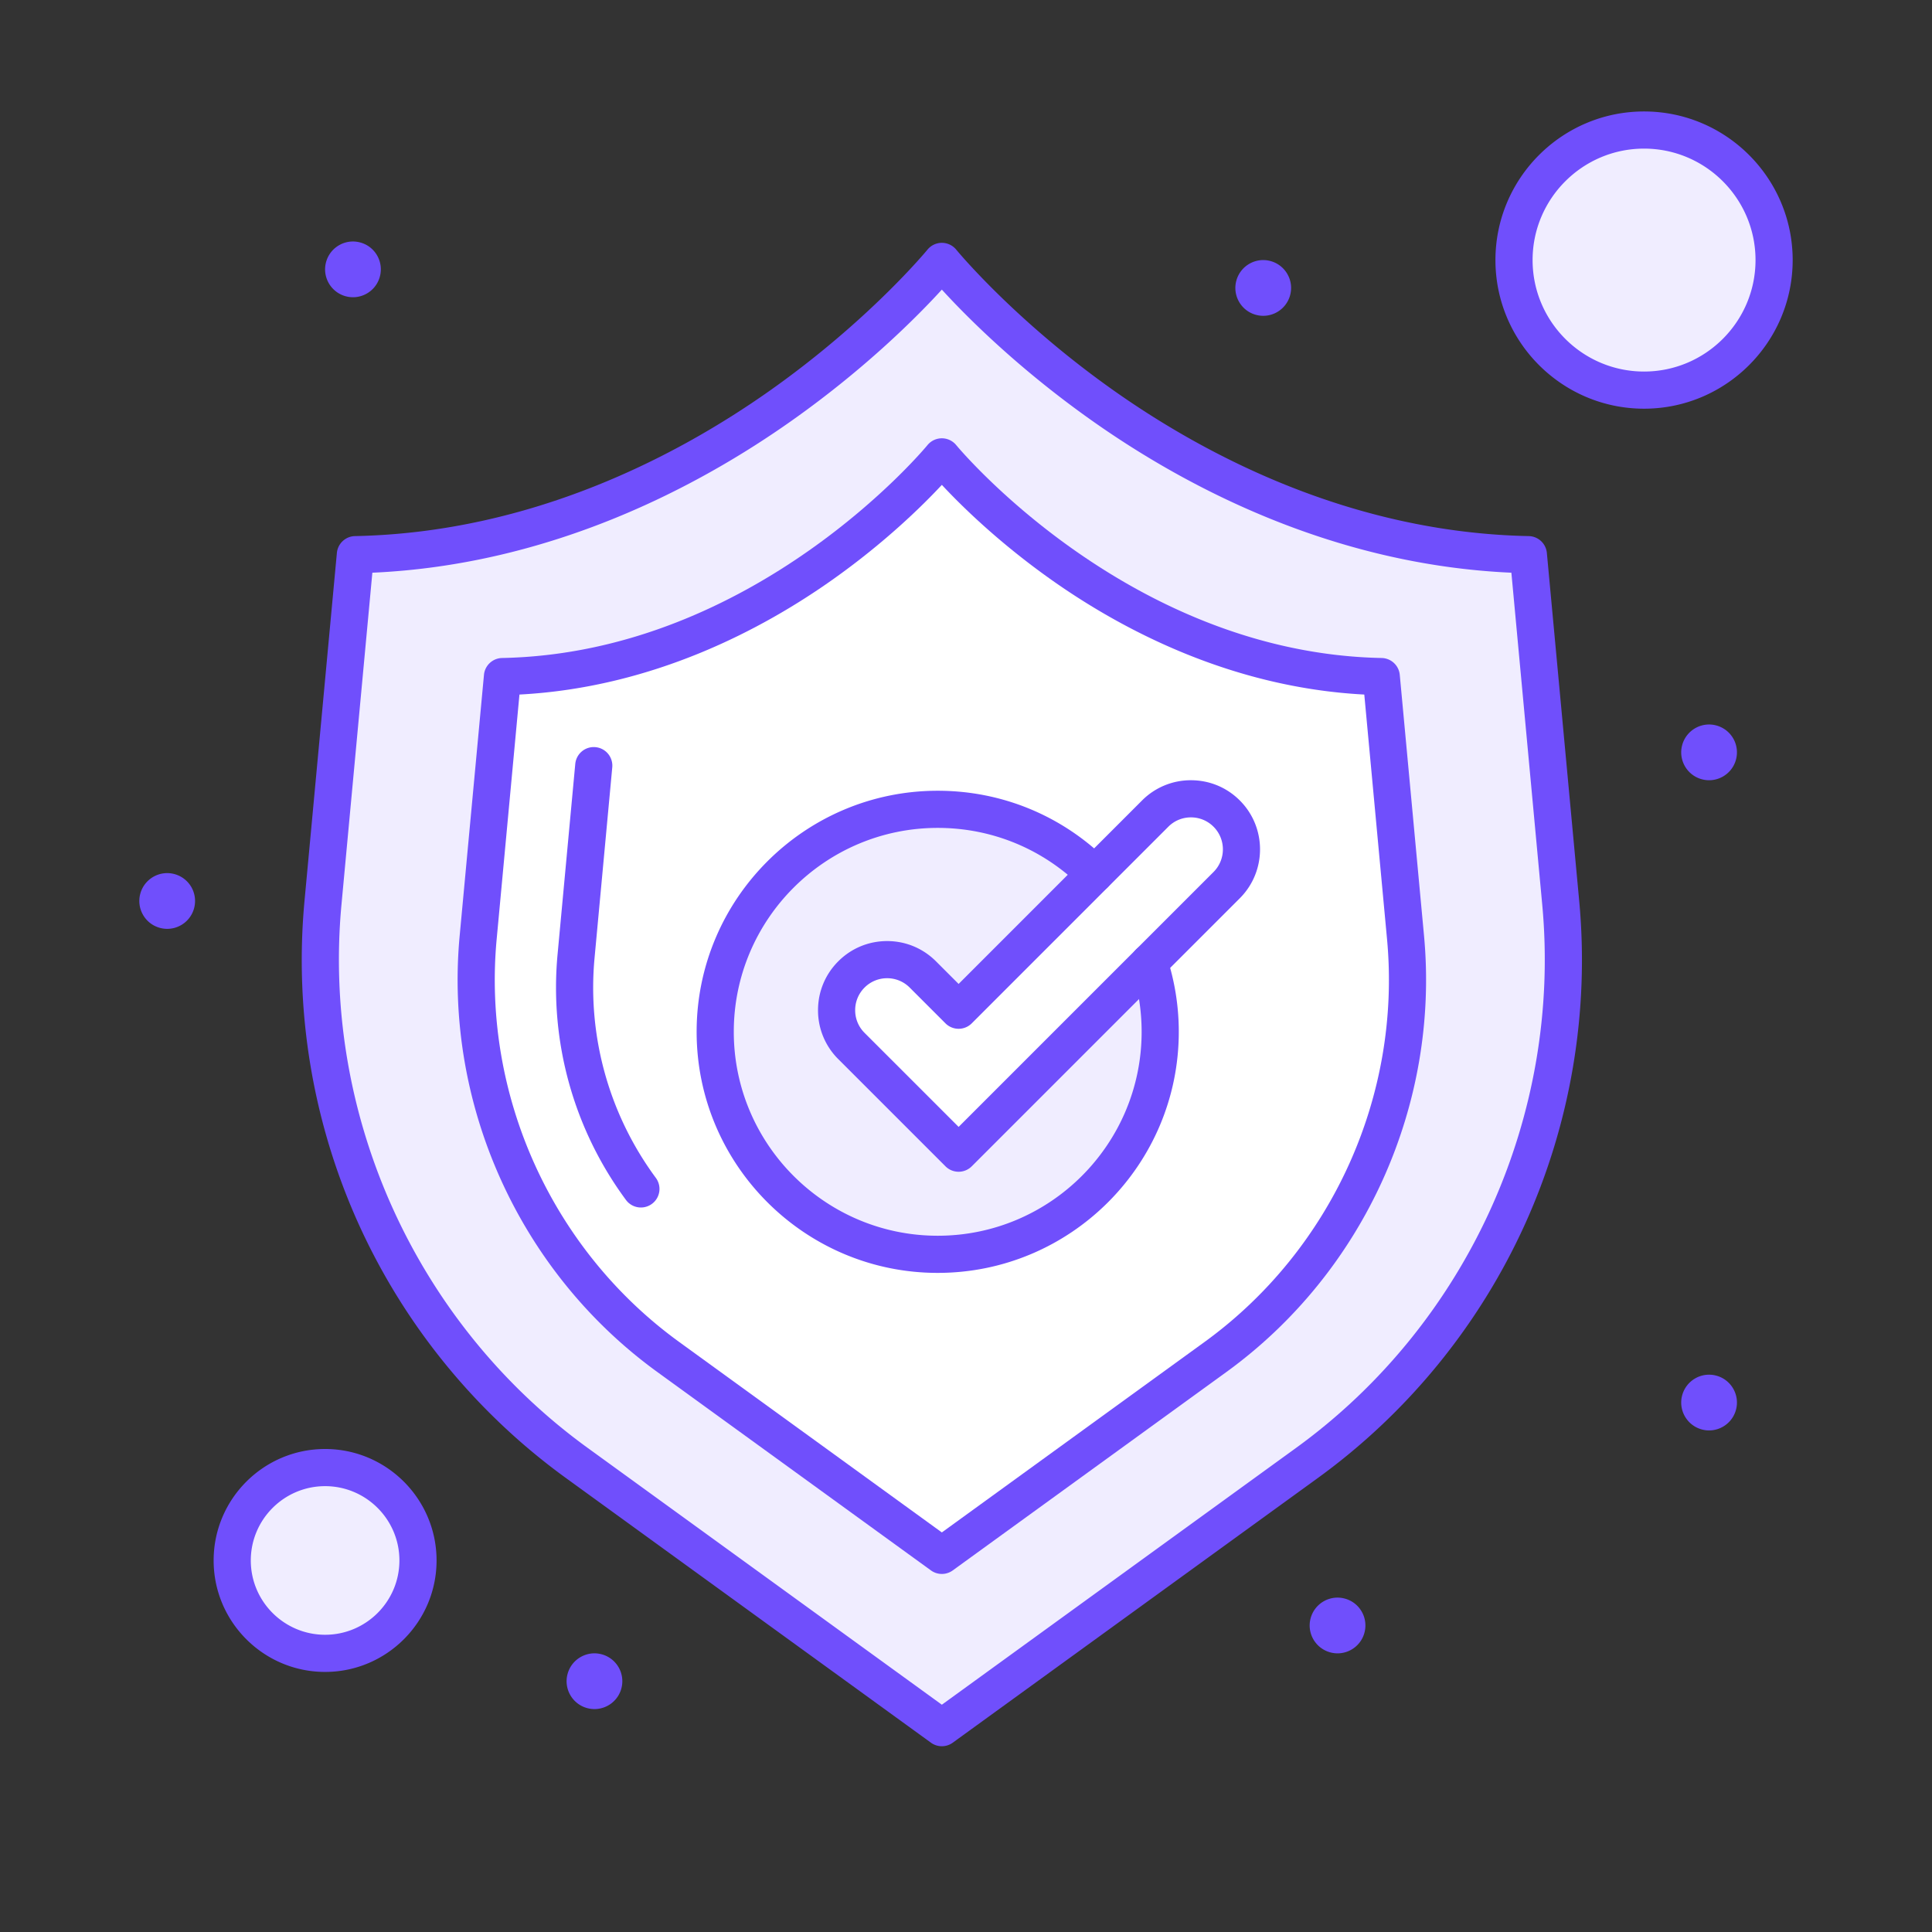
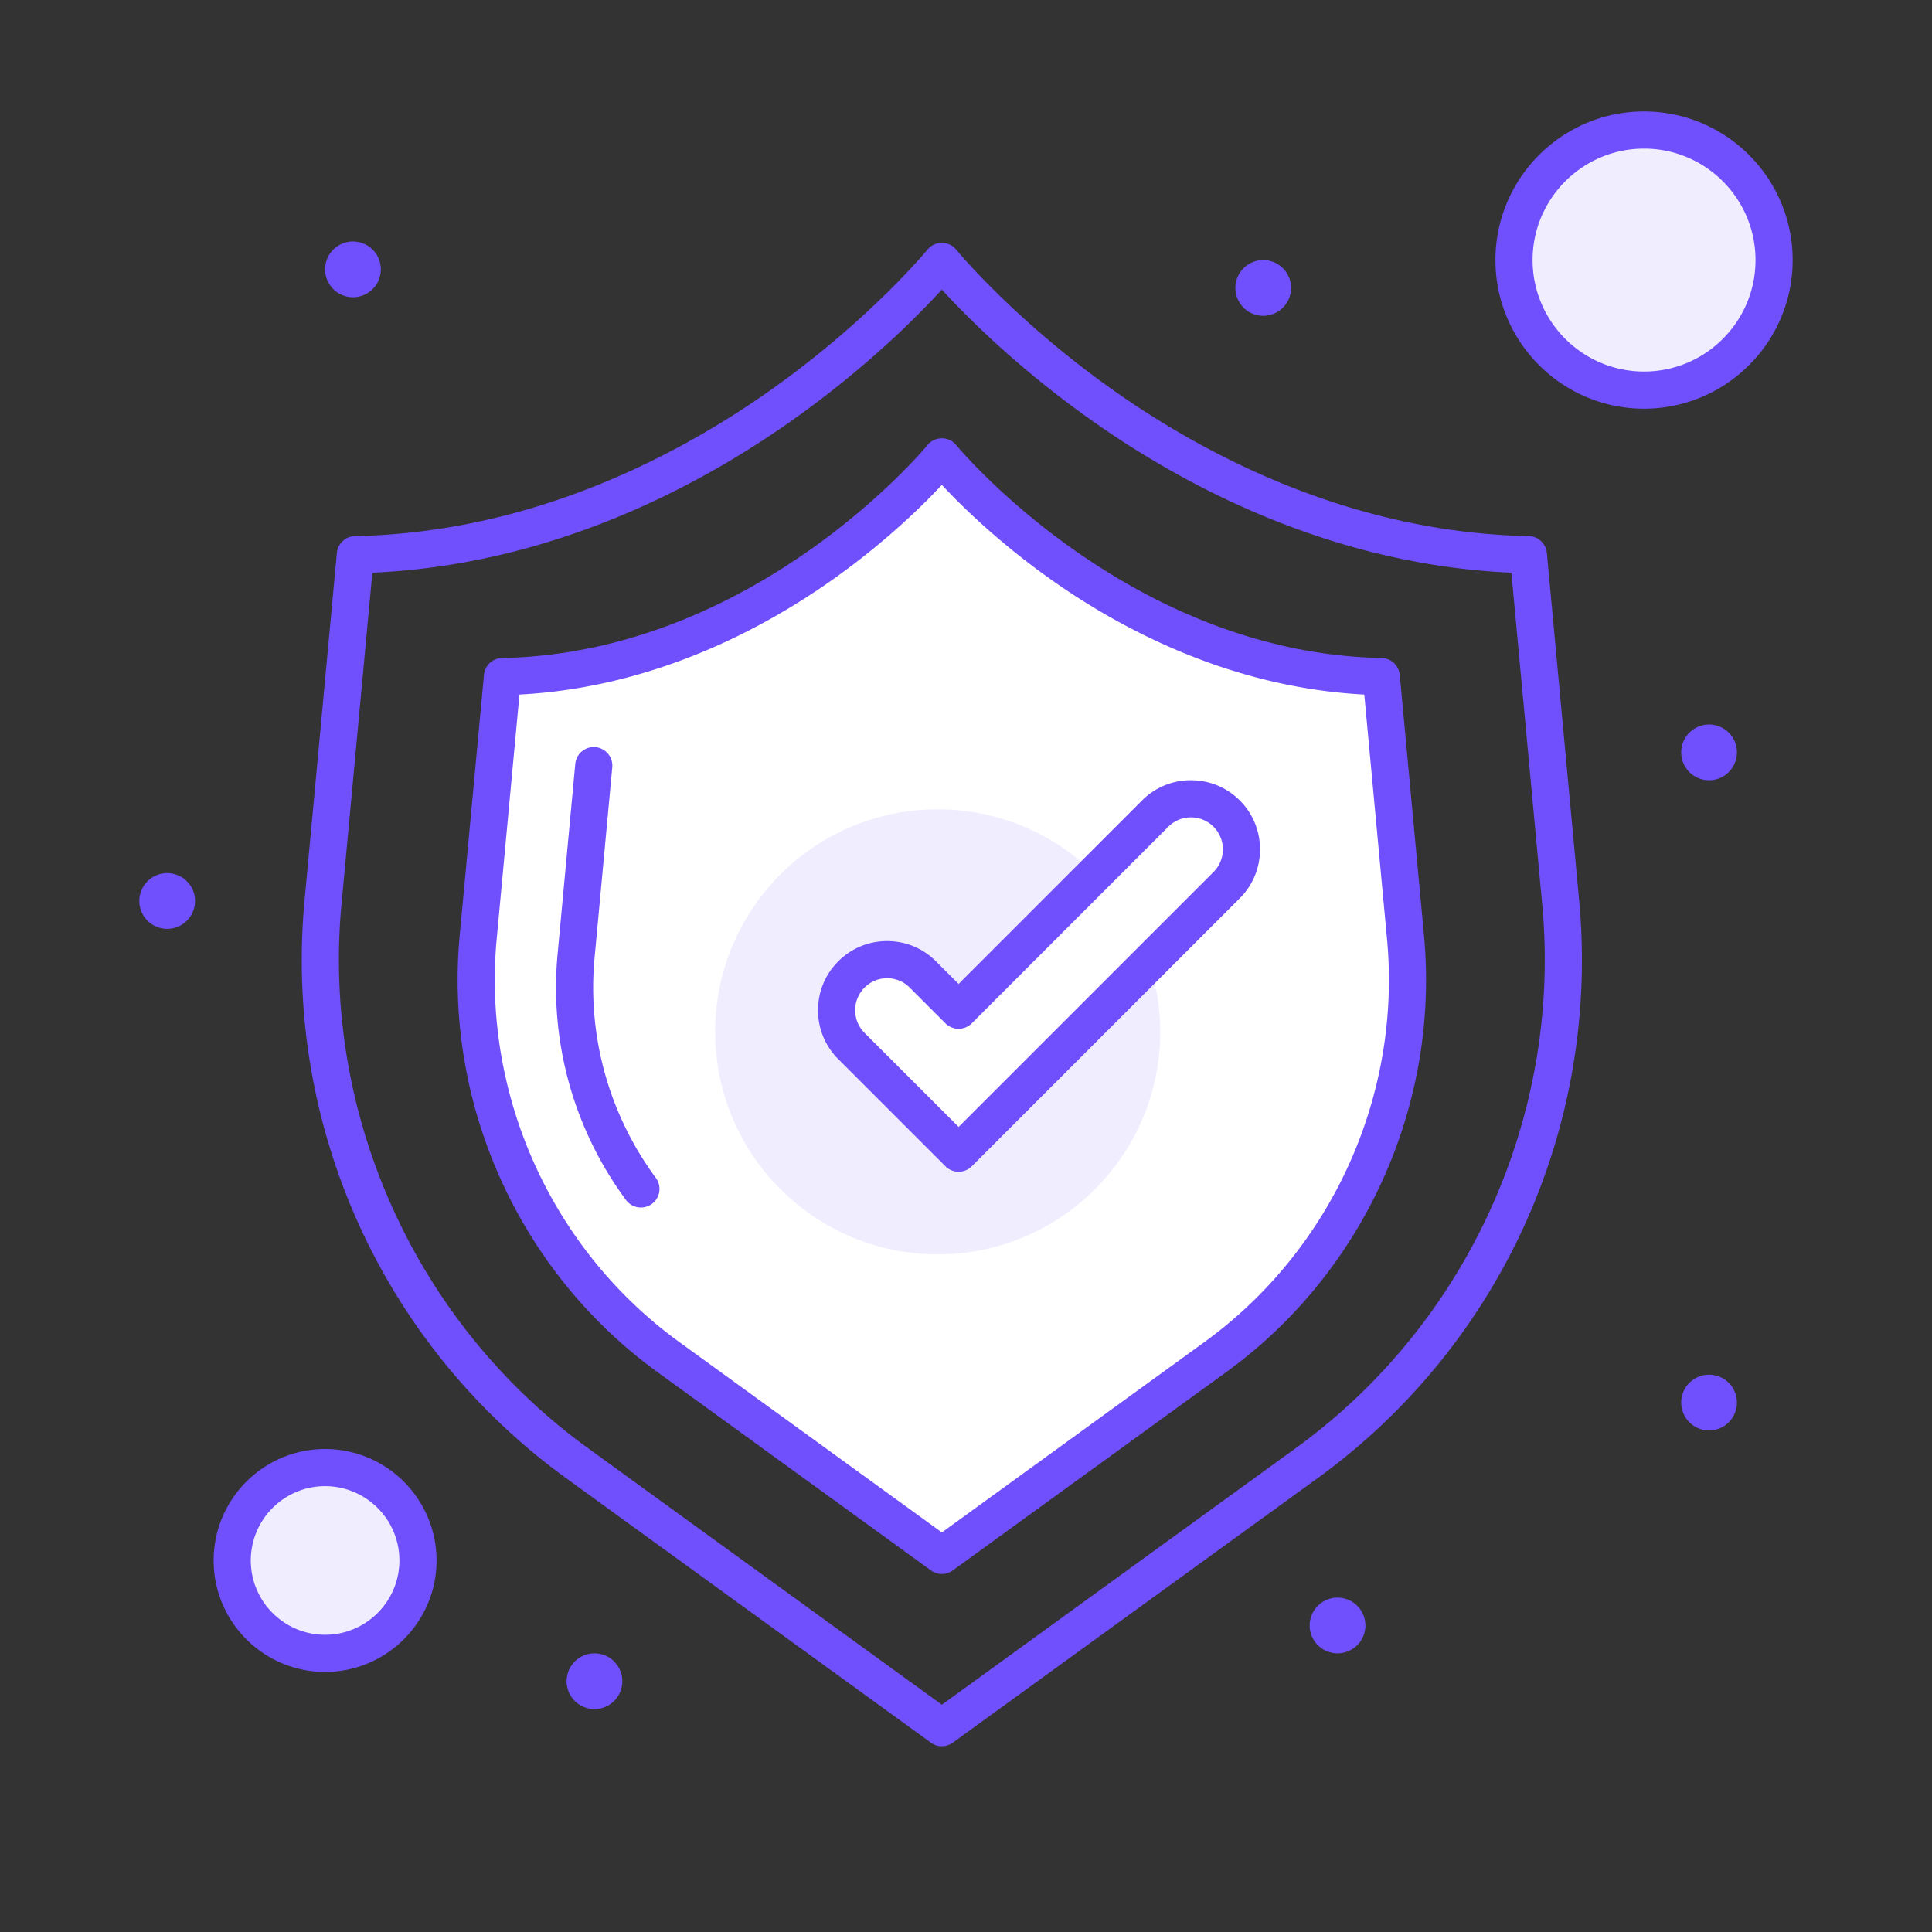
<svg xmlns="http://www.w3.org/2000/svg" viewBox="0 0 520 520" xml:space="preserve">
  <rect x="0" y="0" width="520" height="520" fill="#333333" stroke="none" />
  <circle cx="442.5" cy="70" r="35" fill="#f0edff" class="fill-9bc9ff" />
  <circle cx="87.501" cy="420" r="25" fill="#f0edff" class="fill-9bc9ff" />
-   <path d="m420.07 243-8.709-93.71C316.271 147.41 253.5 70.36 253.5 70.36s-62.76 77.05-157.851 78.93L86.931 243c-5.471 58.79 20.489 116.09 68.289 150.74L253.5 465l98.29-71.26c47.79-34.65 73.751-91.95 68.28-150.74z" fill="#f0edff" class="fill-9bc9ff" />
  <path d="m378.301 252.31-6.529-70.21c-71.25-1.41-118.271-59.13-118.271-59.13s-47.02 57.72-118.26 59.13l-6.54 70.21c-4.09 44.04 15.359 86.97 51.17 112.93l73.63 53.39 73.64-53.39c35.8-25.96 55.25-68.89 51.16-112.93z" fill="#ffffff" class="fill-ffffff" />
  <path d="M309.301 259.09a59.713 59.713 0 0 1 2.971 18.62c0 33.08-26.811 59.89-59.881 59.89-33.08 0-59.89-26.81-59.89-59.89 0-33.07 26.81-59.88 59.89-59.88 16.481 0 31.411 6.67 42.241 17.45l-36.62 36.62-9.622-9.62c-5.309-5.32-13.93-5.32-19.24 0a13.555 13.555 0 0 0-3.979 9.62c0 3.48 1.32 6.96 3.979 9.619l9.621 9.62 19.241 19.24 19.238-19.24 32.051-32.049z" fill="#f0edff" class="fill-9bc9ff" />
-   <path d="M330.16 218.98c5.32 5.32 5.32 13.93 0 19.25l-20.859 20.86-32.051 32.05-19.238 19.24-19.241-19.24-9.621-9.62a13.552 13.552 0 0 1-3.979-9.619c0-3.48 1.32-6.96 3.979-9.62 5.311-5.32 13.931-5.32 19.24 0l9.622 9.62 36.619-36.621 16.289-16.3a13.554 13.554 0 0 1 9.621-3.98c3.49 0 6.971 1.32 9.619 3.98z" fill="#ffffff" class="fill-ffffff" />
  <path d="M462.06 195.29a7.491 7.491 0 0 1 5.15 9.27c-1.131 3.98-5.291 6.29-9.27 5.15-3.98-1.13-6.291-5.29-5.15-9.27 1.142-3.98 5.29-6.29 9.27-5.15zM462.06 370.29c3.98 1.13 6.291 5.29 5.15 9.27-1.141 3.98-5.291 6.29-9.27 5.15-3.98-1.14-6.291-5.29-5.15-9.27 1.142-3.98 5.29-6.29 9.27-5.15zM362.06 430.29c3.99 1.13 6.291 5.29 5.15 9.27-1.131 3.98-5.291 6.29-9.27 5.15-3.98-1.14-6.291-5.29-5.15-9.27 1.142-3.98 5.29-6.29 9.27-5.15zM342.06 70.29c3.98 1.14 6.291 5.29 5.15 9.27-1.141 3.98-5.291 6.29-9.269 5.15-3.981-1.13-6.291-5.29-5.15-9.27 1.141-3.98 5.289-6.29 9.269-5.15zM162.06 445.29a7.491 7.491 0 0 1 5.15 9.27c-1.13 3.98-5.29 6.29-9.269 5.15-3.98-1.13-6.291-5.29-5.15-9.27 1.14-3.98 5.29-6.29 9.269-5.15zM97.06 65.29c3.99 1.13 6.291 5.29 5.15 9.27-1.13 3.98-5.29 6.29-9.269 5.15-3.98-1.14-6.291-5.29-5.15-9.27 1.14-3.98 5.29-6.29 9.269-5.15zM47.06 235.29a7.491 7.491 0 0 1 5.15 9.27c-1.13 3.98-5.29 6.29-9.27 5.15-3.98-1.13-6.291-5.29-5.15-9.27 1.141-3.98 5.291-6.29 9.27-5.15zM253.5 423.63a4.99 4.99 0 0 1-2.935-.952l-73.631-53.39c-37.056-26.863-57.445-71.864-53.213-117.44l6.54-70.212a4.999 4.999 0 0 1 4.88-4.535c68.137-1.349 114.026-56.73 114.482-57.289a4.997 4.997 0 0 1 7.753 0c.455.556 46.488 55.943 114.492 57.289a5 5 0 0 1 4.881 4.536l6.529 70.21c4.232 45.574-16.154 90.575-53.203 117.441l-73.641 53.39a4.983 4.983 0 0 1-2.934.952zM139.812 186.938l-6.133 65.836c-3.908 42.074 14.916 83.618 49.126 108.419l70.695 51.262 70.705-51.262c34.205-24.803 53.025-66.347 49.117-108.42l-6.123-65.835c-36.041-1.891-65.512-17.659-84.168-30.848-14.299-10.108-24.395-20.071-29.531-25.585-5.137 5.514-15.231 15.477-29.528 25.585-18.656 13.188-48.125 28.957-84.16 30.848z" fill="#704ffc" class="fill-1e81ce" />
  <path d="M172.504 325a4.99 4.99 0 0 1-4.026-2.031 96.17 96.17 0 0 1-18.406-66.112l4.76-51.219a5 5 0 1 1 9.957.925l-4.76 51.22a86.192 86.192 0 0 0 16.494 59.248 5 5 0 0 1-4.019 7.969z" fill="#704ffc" class="fill-1e81ce" />
  <path d="M253.5 470a4.99 4.99 0 0 1-2.935-.952l-98.28-71.26a172.341 172.341 0 0 1-55.741-68.303 172.362 172.362 0 0 1-14.592-86.949l8.719-93.71a5.001 5.001 0 0 1 4.881-4.536c47.733-.944 87.006-21.771 111.545-39.077 26.78-18.886 42.374-37.825 42.528-38.014a5 5 0 0 1 3.874-1.839h.003a5 5 0 0 1 3.875 1.841c.152.187 15.748 19.126 42.531 38.012 24.543 17.306 63.818 38.133 111.551 39.077a5.001 5.001 0 0 1 4.881 4.536l8.709 93.71a172.363 172.363 0 0 1-14.592 86.948 172.362 172.362 0 0 1-55.73 68.303l-98.292 71.26a4.982 4.982 0 0 1-2.935.953zM100.22 154.145l-8.311 89.318c-5.281 56.749 20.104 112.78 66.246 146.229l95.345 69.132 95.355-69.132c46.137-33.451 71.517-89.483 66.236-146.229l-8.301-89.318c-48.359-2.151-87.935-23.29-112.906-40.943-20.203-14.284-34.061-28.327-40.383-35.253-6.324 6.927-20.178 20.97-40.381 35.253-24.966 17.653-64.541 38.793-112.9 40.943zM87.501 450c-16.542 0-30-13.458-30-30s13.458-30 30-30 30 13.458 30 30-13.459 30-30 30zm0-50c-11.028 0-20 8.972-20 20s8.972 20 20 20 20-8.972 20-20-8.972-20-20-20zM442.5 110c-22.055 0-40-17.944-40-40s17.945-40 40-40c22.057 0 40 17.944 40 40s-17.943 40-40 40zm0-70c-16.541 0-30 13.458-30 30s13.459 30 30 30c16.543 0 30-13.458 30-30s-13.457-30-30-30z" fill="#704ffc" class="fill-1e81ce" />
-   <path d="M252.39 342.6c-35.78 0-64.89-29.109-64.89-64.89 0-35.775 29.109-64.88 64.89-64.88 17.266 0 33.52 6.714 45.768 18.906a5 5 0 0 1-7.054 7.088c-10.361-10.313-24.109-15.994-38.713-15.994-30.266 0-54.89 24.619-54.89 54.88 0 30.267 24.624 54.89 54.89 54.89 30.262 0 54.881-24.623 54.881-54.89 0-5.812-.916-11.552-2.723-17.063a5 5 0 1 1 9.504-3.113 64.713 64.713 0 0 1 3.219 20.177c-.001 35.779-29.106 64.889-64.882 64.889z" fill="#704ffc" class="fill-1e81ce" />
  <path d="M258.012 315.38a5 5 0 0 1-3.537-1.465l-28.86-28.86a18.476 18.476 0 0 1-5.444-13.154c0-4.972 1.934-9.644 5.444-13.155 3.51-3.517 8.184-5.455 13.156-5.455s9.645 1.939 13.158 5.458l6.082 6.081 49.373-49.384a18.48 18.48 0 0 1 13.156-5.445c4.986 0 9.66 1.936 13.162 5.451 7.25 7.25 7.25 19.058-.006 26.314l-72.15 72.149a4.995 4.995 0 0 1-3.534 1.465zm-19.241-52.09a8.534 8.534 0 0 0-6.082 2.522 8.553 8.553 0 0 0-2.519 6.088c0 2.301.894 4.462 2.515 6.083l25.327 25.325 68.613-68.614c3.357-3.357 3.357-8.821 0-12.179a8.52 8.52 0 0 0-6.084-2.516 8.541 8.541 0 0 0-6.084 2.516l-52.91 52.92a5 5 0 0 1-7.072 0l-9.62-9.62a8.538 8.538 0 0 0-6.084-2.525z" fill="#704ffc" class="fill-1e81ce" />
</svg>